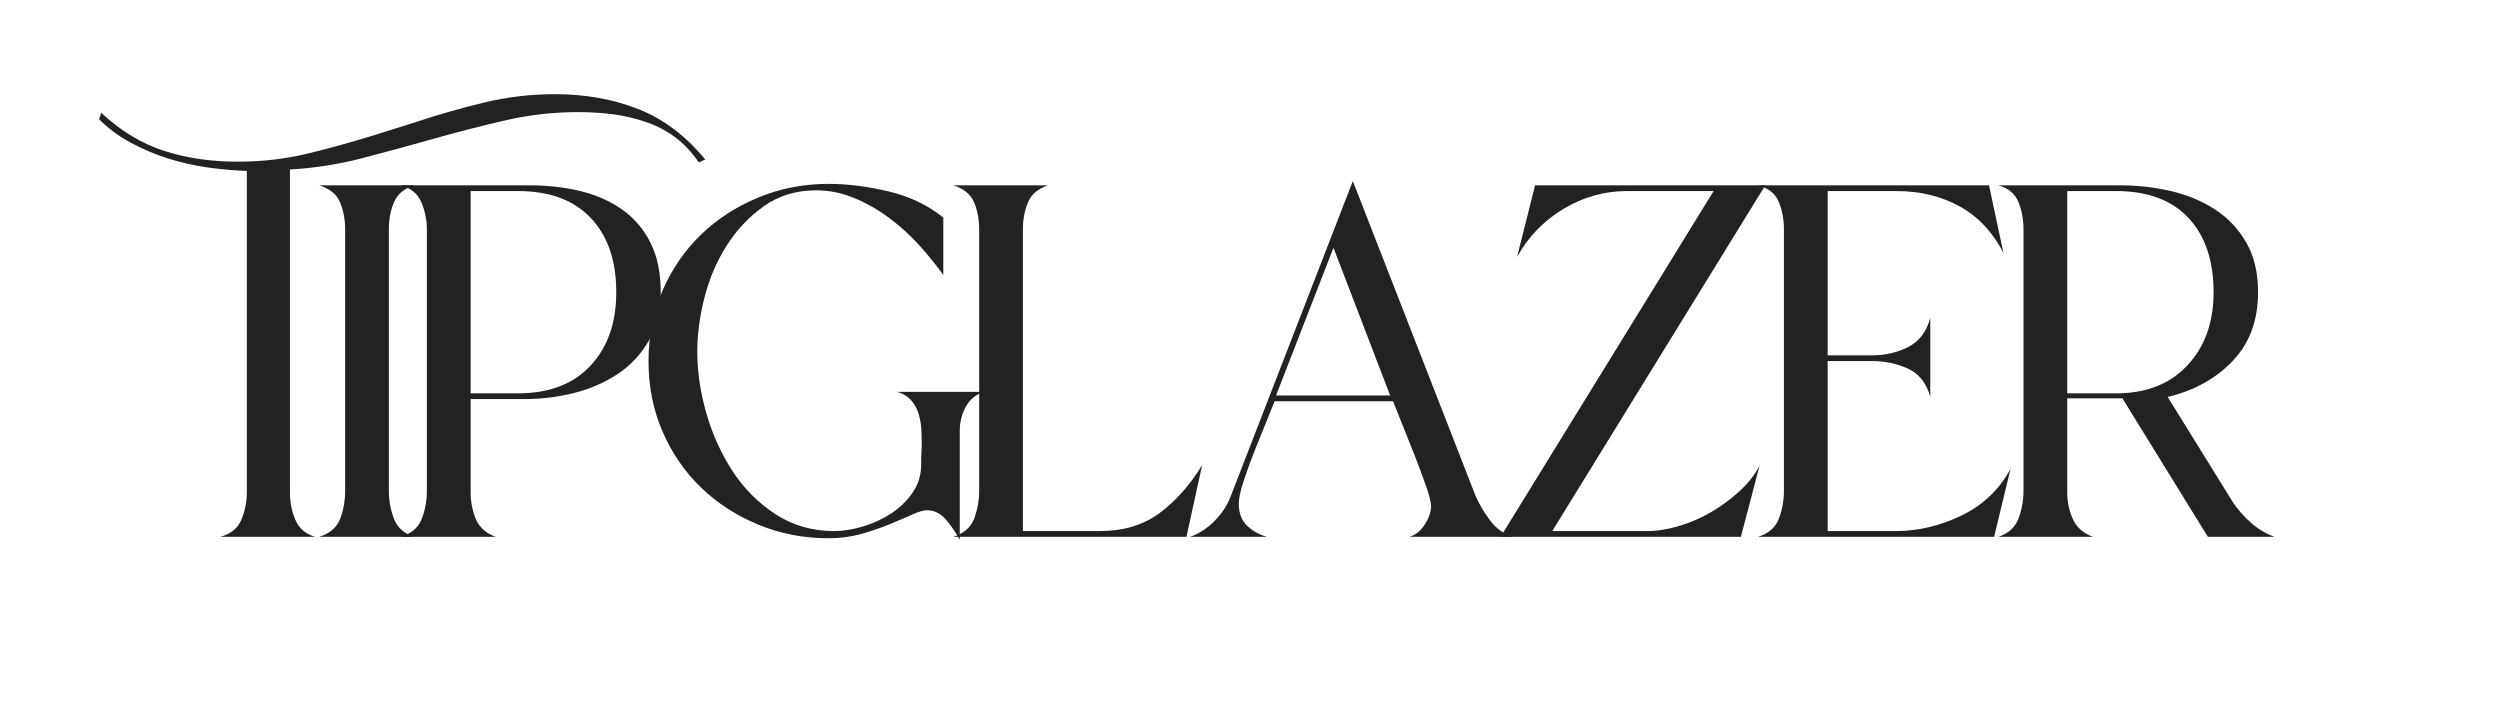
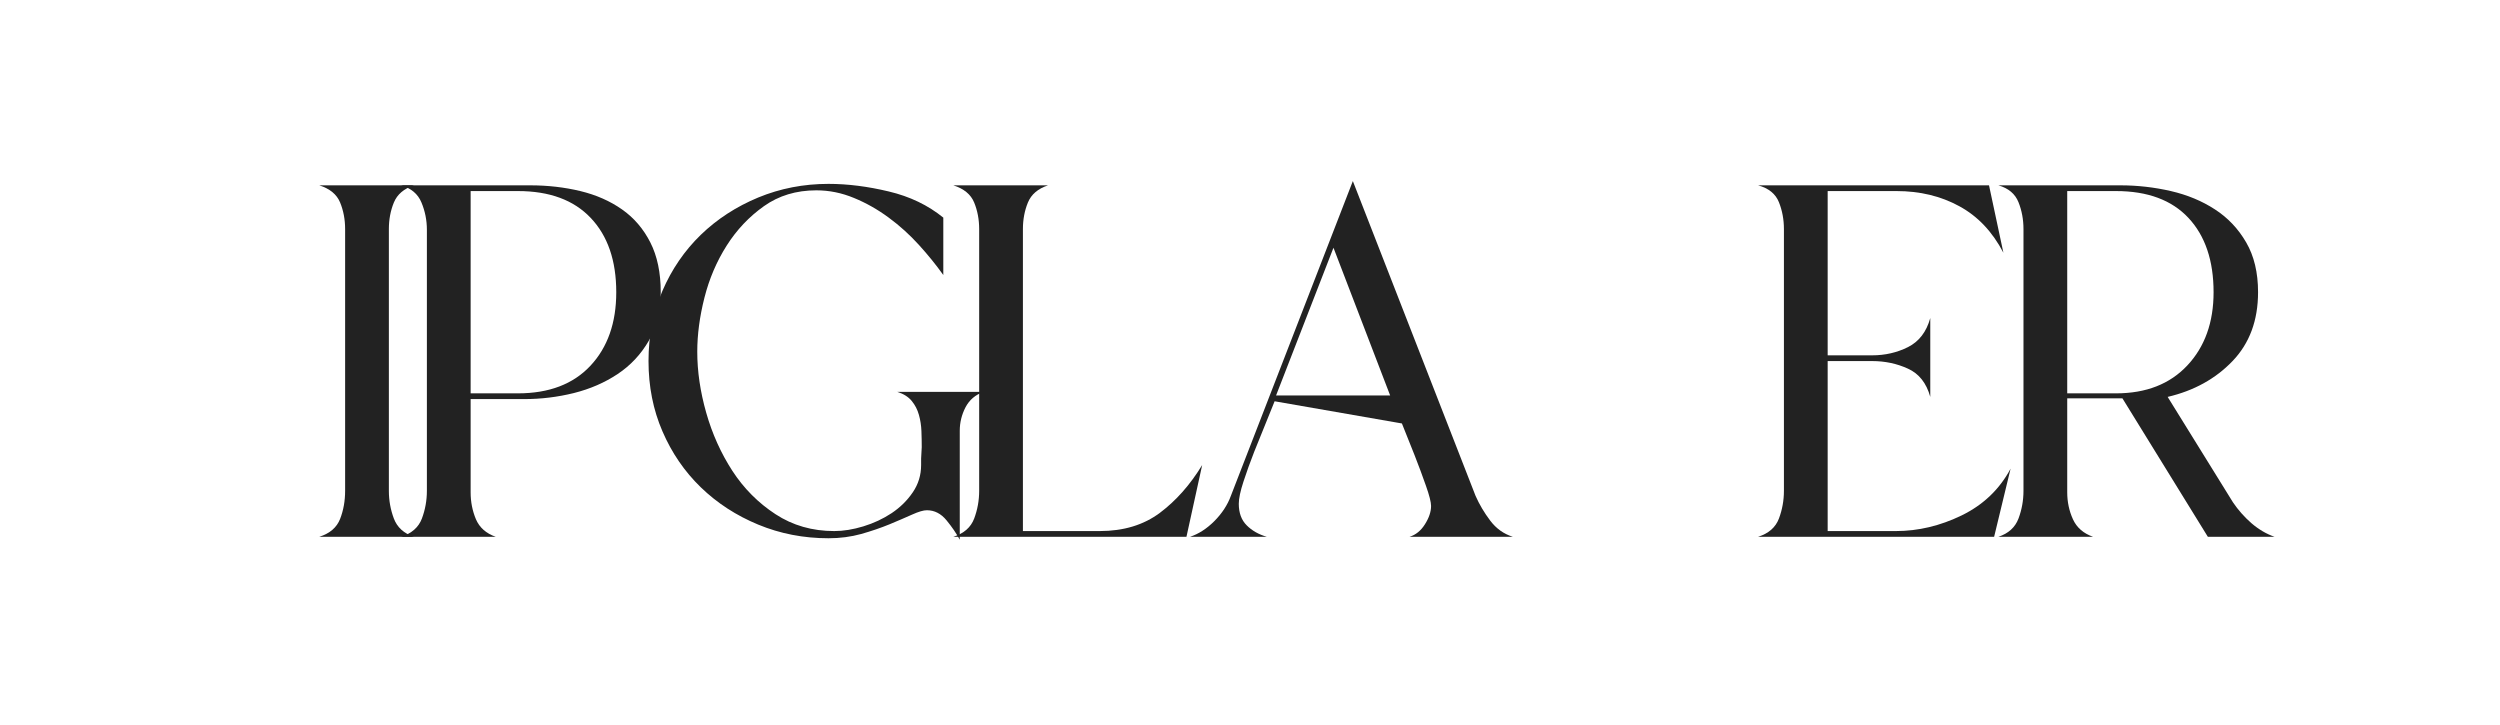
<svg xmlns="http://www.w3.org/2000/svg" version="1.0" preserveAspectRatio="xMidYMid meet" height="145" viewBox="0 0 375 108.75" zoomAndPan="magnify" width="500">
  <defs>
    <g />
    <clipPath id="99c4b8f50a">
      <path clip-rule="nonzero" d="M 14 5 L 344 5 L 344 108.5 L 14 108.5 Z M 14 5" />
    </clipPath>
    <clipPath id="8bc4c31788">
-       <path clip-rule="nonzero" d="M 0.316 9 L 92 9 L 92 76 L 0.316 76 Z M 0.316 9" />
-     </clipPath>
+       </clipPath>
    <clipPath id="c96a826fc9">
      <rect height="104" y="0" width="330" x="0" />
    </clipPath>
  </defs>
  <g clip-path="url(#99c4b8f50a)">
    <g transform="matrix(1, 0, 0, 1, 14, 5)">
      <g clip-path="url(#c96a826fc9)">
        <g clip-path="url(#8bc4c31788)">
          <g fill-opacity="1" fill="#222222">
            <g transform="translate(15.927, 75.519)">
              <g>
                <path d="M 13.562 -6.562 C 13.562 -5.195 13.828 -3.867 14.359 -2.578 C 14.898 -1.285 15.891 -0.426 17.328 0 L 3.125 0 C 4.695 -0.426 5.75 -1.285 6.281 -2.578 C 6.82 -3.867 7.094 -5.234 7.094 -6.672 L 7.094 -54.875 C 5.164 -54.945 3.195 -55.125 1.188 -55.406 C -0.82 -55.695 -2.797 -56.145 -4.734 -56.75 C -6.672 -57.363 -8.535 -58.156 -10.328 -59.125 C -12.117 -60.094 -13.695 -61.258 -15.062 -62.625 L -14.734 -63.594 C -11.797 -60.863 -8.641 -58.957 -5.266 -57.875 C -1.898 -56.801 1.754 -56.266 5.703 -56.266 C 9.359 -56.266 12.891 -56.676 16.297 -57.5 C 19.703 -58.332 23.129 -59.285 26.578 -60.359 L 32.391 -62.188 C 35.828 -63.332 39.266 -64.316 42.703 -65.141 C 46.148 -65.973 49.703 -66.391 53.359 -66.391 C 57.879 -66.391 62.02 -65.648 65.781 -64.172 C 69.551 -62.703 72.91 -60.176 75.859 -56.594 L 74.891 -56.156 C 73.805 -57.738 72.602 -59.016 71.281 -59.984 C 69.957 -60.953 68.504 -61.703 66.922 -62.234 C 65.348 -62.773 63.719 -63.156 62.031 -63.375 C 60.344 -63.594 58.602 -63.703 56.812 -63.703 C 53.082 -63.703 49.422 -63.285 45.828 -62.453 C 42.242 -61.629 38.676 -60.711 35.125 -59.703 C 31.57 -58.703 28.004 -57.734 24.422 -56.797 C 20.836 -55.867 17.219 -55.301 13.562 -55.094 Z M 13.562 -6.562" />
              </g>
            </g>
          </g>
        </g>
        <g fill-opacity="1" fill="#222222">
          <g transform="translate(30.127, 75.519)">
            <g>
              <path d="M 14.203 -6.891 C 14.203 -5.453 14.453 -4.066 14.953 -2.734 C 15.453 -1.41 16.457 -0.5 17.969 0 L 3.766 0 C 5.348 -0.5 6.391 -1.395 6.891 -2.688 C 7.391 -3.977 7.641 -5.379 7.641 -6.891 L 7.641 -46.156 C 7.641 -47.594 7.391 -48.922 6.891 -50.141 C 6.391 -51.359 5.348 -52.219 3.766 -52.719 L 17.969 -52.719 C 16.457 -52.219 15.453 -51.359 14.953 -50.141 C 14.453 -48.922 14.203 -47.594 14.203 -46.156 Z M 14.203 -6.891" />
            </g>
          </g>
        </g>
        <g fill-opacity="1" fill="#222222">
          <g transform="translate(42.392, 75.519)">
            <g>
              <path d="M 14.203 -6.672 C 14.203 -5.234 14.469 -3.883 15 -2.625 C 15.539 -1.375 16.531 -0.5 17.969 0 L 3.766 0 C 5.348 -0.5 6.391 -1.41 6.891 -2.734 C 7.391 -4.066 7.641 -5.453 7.641 -6.891 L 7.641 -46.047 C 7.641 -47.484 7.367 -48.848 6.828 -50.141 C 6.297 -51.43 5.273 -52.289 3.766 -52.719 L 23.125 -52.719 C 25.781 -52.719 28.289 -52.43 30.656 -51.859 C 33.031 -51.285 35.113 -50.367 36.906 -49.109 C 38.695 -47.859 40.113 -46.207 41.156 -44.156 C 42.195 -42.113 42.719 -39.625 42.719 -36.688 C 42.719 -33.895 42.125 -31.473 40.938 -29.422 C 39.758 -27.379 38.203 -25.711 36.266 -24.422 C 34.328 -23.129 32.133 -22.176 29.688 -21.562 C 27.25 -20.957 24.773 -20.656 22.266 -20.656 L 14.203 -20.656 Z M 14.203 -21.516 L 21.297 -21.516 C 25.961 -21.516 29.586 -22.895 32.172 -25.656 C 34.754 -28.414 36.047 -32.094 36.047 -36.688 C 36.047 -41.426 34.77 -45.141 32.219 -47.828 C 29.676 -50.516 26.035 -51.859 21.297 -51.859 L 14.203 -51.859 Z M 14.203 -21.516" />
            </g>
          </g>
        </g>
        <g fill-opacity="1" fill="#222222">
          <g transform="translate(79.402, 75.519)">
            <g>
              <path d="M 54.125 -21.734 C 52.906 -21.305 52.004 -20.535 51.422 -19.422 C 50.848 -18.305 50.562 -17.141 50.562 -15.922 L 50.562 0.438 C 50.062 -0.5 49.398 -1.469 48.578 -2.469 C 47.754 -3.477 46.77 -3.984 45.625 -3.984 C 45.113 -3.984 44.375 -3.766 43.406 -3.328 C 42.445 -2.898 41.32 -2.414 40.031 -1.875 C 38.738 -1.344 37.32 -0.859 35.781 -0.422 C 34.238 0.004 32.602 0.219 30.875 0.219 C 27.145 0.219 23.629 -0.461 20.328 -1.828 C 17.035 -3.191 14.164 -5.055 11.719 -7.422 C 9.281 -9.785 7.363 -12.582 5.969 -15.812 C 4.57 -19.039 3.875 -22.555 3.875 -26.359 C 3.875 -30.16 4.57 -33.676 5.969 -36.906 C 7.363 -40.133 9.281 -42.93 11.719 -45.297 C 14.164 -47.66 17.035 -49.523 20.328 -50.891 C 23.629 -52.254 27.145 -52.938 30.875 -52.938 C 33.75 -52.938 36.766 -52.555 39.922 -51.797 C 43.078 -51.047 45.801 -49.738 48.094 -47.875 L 48.094 -39.266 C 47.02 -40.773 45.801 -42.281 44.438 -43.781 C 43.07 -45.289 41.562 -46.656 39.906 -47.875 C 38.258 -49.094 36.52 -50.078 34.688 -50.828 C 32.863 -51.586 30.984 -51.969 29.047 -51.969 C 26.035 -51.969 23.414 -51.176 21.188 -49.594 C 18.969 -48.02 17.102 -46.047 15.594 -43.672 C 14.094 -41.305 12.984 -38.707 12.266 -35.875 C 11.547 -33.039 11.188 -30.336 11.188 -27.766 C 11.188 -24.816 11.633 -21.766 12.531 -18.609 C 13.426 -15.453 14.734 -12.547 16.453 -9.891 C 18.18 -7.242 20.336 -5.078 22.922 -3.391 C 25.504 -1.703 28.441 -0.859 31.734 -0.859 C 33.098 -0.859 34.551 -1.094 36.094 -1.562 C 37.633 -2.031 39.051 -2.691 40.344 -3.547 C 41.633 -4.41 42.691 -5.453 43.516 -6.672 C 44.348 -7.891 44.766 -9.254 44.766 -10.766 L 44.766 -11.734 L 44.859 -13.453 C 44.859 -14.234 44.844 -15.035 44.812 -15.859 C 44.781 -16.691 44.656 -17.5 44.438 -18.281 C 44.219 -19.07 43.859 -19.77 43.359 -20.375 C 42.859 -20.988 42.141 -21.441 41.203 -21.734 Z M 54.125 -21.734" />
            </g>
          </g>
        </g>
        <g fill-opacity="1" fill="#222222">
          <g transform="translate(125.234, 75.519)">
            <g>
              <path d="M 25.719 -0.859 C 29.301 -0.859 32.312 -1.77 34.75 -3.594 C 37.188 -5.426 39.301 -7.816 41.094 -10.766 L 38.734 0 L 3.766 0 C 5.348 -0.5 6.391 -1.41 6.891 -2.734 C 7.391 -4.066 7.641 -5.453 7.641 -6.891 L 7.641 -46.156 C 7.641 -47.594 7.391 -48.922 6.891 -50.141 C 6.391 -51.359 5.348 -52.219 3.766 -52.719 L 17.969 -52.719 C 16.457 -52.219 15.453 -51.359 14.953 -50.141 C 14.453 -48.922 14.203 -47.594 14.203 -46.156 L 14.203 -0.859 Z M 25.719 -0.859" />
            </g>
          </g>
        </g>
        <g fill-opacity="1" fill="#222222">
          <g transform="translate(160.63, 75.519)">
            <g>
-               <path d="M 11.188 -4.953 C 11.188 -3.586 11.582 -2.508 12.375 -1.719 C 13.164 -0.926 14.172 -0.352 15.391 0 L 3.875 0 C 5.164 -0.426 6.383 -1.211 7.531 -2.359 C 8.676 -3.516 9.5 -4.773 10 -6.141 L 28.297 -53.359 L 46.703 -6.141 C 47.273 -4.848 48.008 -3.609 48.906 -2.422 C 49.801 -1.234 50.93 -0.426 52.297 0 L 36.797 0 C 37.734 -0.289 38.504 -0.914 39.109 -1.875 C 39.723 -2.844 40.031 -3.758 40.031 -4.625 C 40.031 -5.195 39.773 -6.203 39.266 -7.641 C 38.766 -9.078 38.191 -10.617 37.547 -12.266 C 36.898 -13.91 36.27 -15.488 35.656 -17 C 35.051 -18.508 34.609 -19.617 34.328 -20.328 L 16.562 -20.328 C 16.281 -19.617 15.852 -18.562 15.281 -17.156 C 14.707 -15.758 14.113 -14.289 13.5 -12.75 C 12.895 -11.207 12.359 -9.719 11.891 -8.281 C 11.422 -6.852 11.188 -5.742 11.188 -4.953 Z M 16.781 -21.203 L 33.891 -21.203 L 25.391 -43.359 Z M 16.781 -21.203" />
+               <path d="M 11.188 -4.953 C 11.188 -3.586 11.582 -2.508 12.375 -1.719 C 13.164 -0.926 14.172 -0.352 15.391 0 L 3.875 0 C 5.164 -0.426 6.383 -1.211 7.531 -2.359 C 8.676 -3.516 9.5 -4.773 10 -6.141 L 28.297 -53.359 L 46.703 -6.141 C 47.273 -4.848 48.008 -3.609 48.906 -2.422 C 49.801 -1.234 50.93 -0.426 52.297 0 L 36.797 0 C 37.734 -0.289 38.504 -0.914 39.109 -1.875 C 39.723 -2.844 40.031 -3.758 40.031 -4.625 C 40.031 -5.195 39.773 -6.203 39.266 -7.641 C 38.766 -9.078 38.191 -10.617 37.547 -12.266 C 36.898 -13.91 36.27 -15.488 35.656 -17 L 16.562 -20.328 C 16.281 -19.617 15.852 -18.562 15.281 -17.156 C 14.707 -15.758 14.113 -14.289 13.5 -12.75 C 12.895 -11.207 12.359 -9.719 11.891 -8.281 C 11.422 -6.852 11.188 -5.742 11.188 -4.953 Z M 16.781 -21.203 L 33.891 -21.203 L 25.391 -43.359 Z M 16.781 -21.203" />
            </g>
          </g>
        </g>
        <g fill-opacity="1" fill="#222222">
          <g transform="translate(207.323, 75.519)">
            <g>
-               <path d="M 25.719 -0.859 C 27.219 -0.859 28.812 -1.109 30.5 -1.609 C 32.188 -2.109 33.801 -2.805 35.344 -3.703 C 36.883 -4.609 38.301 -5.648 39.594 -6.828 C 40.883 -8.016 41.891 -9.289 42.609 -10.656 L 39.812 0 L 3.766 0 L 35.719 -51.859 L 22.703 -51.859 C 19.328 -51.859 16.148 -50.961 13.172 -49.172 C 10.203 -47.379 7.891 -44.977 6.234 -41.969 L 8.938 -52.719 L 43.469 -52.719 L 11.516 -0.859 Z M 25.719 -0.859" />
-             </g>
+               </g>
          </g>
        </g>
        <g fill-opacity="1" fill="#222222">
          <g transform="translate(245.947, 75.519)">
            <g>
              <path d="M 24.422 -0.859 C 27.797 -0.859 31.098 -1.645 34.328 -3.219 C 37.555 -4.801 39.992 -7.133 41.641 -10.219 L 39.172 0 L 3.766 0 C 5.348 -0.5 6.391 -1.41 6.891 -2.734 C 7.391 -4.066 7.641 -5.453 7.641 -6.891 L 7.641 -46.156 C 7.641 -47.594 7.391 -48.938 6.891 -50.188 C 6.391 -51.445 5.348 -52.289 3.766 -52.719 L 38.406 -52.719 L 40.562 -42.609 C 38.914 -45.766 36.707 -48.094 33.938 -49.594 C 31.176 -51.102 28.039 -51.859 24.531 -51.859 L 14.203 -51.859 L 14.203 -27.219 L 20.875 -27.219 C 22.812 -27.219 24.602 -27.629 26.25 -28.453 C 27.906 -29.285 29.02 -30.738 29.594 -32.812 L 29.594 -20.984 C 29.02 -23.055 27.906 -24.469 26.25 -25.219 C 24.602 -25.977 22.812 -26.359 20.875 -26.359 L 14.203 -26.359 L 14.203 -0.859 Z M 24.422 -0.859" />
            </g>
          </g>
        </g>
        <g fill-opacity="1" fill="#222222">
          <g transform="translate(281.881, 75.519)">
            <g>
              <path d="M 14.203 -6.672 C 14.203 -5.234 14.488 -3.883 15.062 -2.625 C 15.633 -1.375 16.641 -0.5 18.078 0 L 3.875 0 C 5.383 -0.5 6.391 -1.41 6.891 -2.734 C 7.391 -4.066 7.641 -5.453 7.641 -6.891 L 7.641 -46.156 C 7.641 -47.594 7.391 -48.938 6.891 -50.188 C 6.391 -51.445 5.383 -52.289 3.875 -52.719 L 22.172 -52.719 C 24.742 -52.719 27.27 -52.43 29.75 -51.859 C 32.227 -51.285 34.43 -50.367 36.359 -49.109 C 38.297 -47.859 39.859 -46.207 41.047 -44.156 C 42.234 -42.113 42.828 -39.625 42.828 -36.688 C 42.828 -32.457 41.551 -29.016 39 -26.359 C 36.457 -23.703 33.211 -21.91 29.266 -20.984 L 39.062 -5.172 C 39.844 -4.016 40.77 -2.969 41.844 -2.031 C 42.926 -1.102 44.078 -0.426 45.297 0 L 35.297 0 L 22.484 -20.766 L 14.203 -20.766 Z M 14.203 -21.516 L 21.516 -21.516 C 26.035 -21.516 29.602 -22.91 32.219 -25.703 C 34.844 -28.504 36.156 -32.164 36.156 -36.688 C 36.156 -41.426 34.898 -45.141 32.391 -47.828 C 29.879 -50.516 26.254 -51.859 21.516 -51.859 L 14.203 -51.859 Z M 14.203 -21.516" />
            </g>
          </g>
        </g>
      </g>
    </g>
  </g>
</svg>